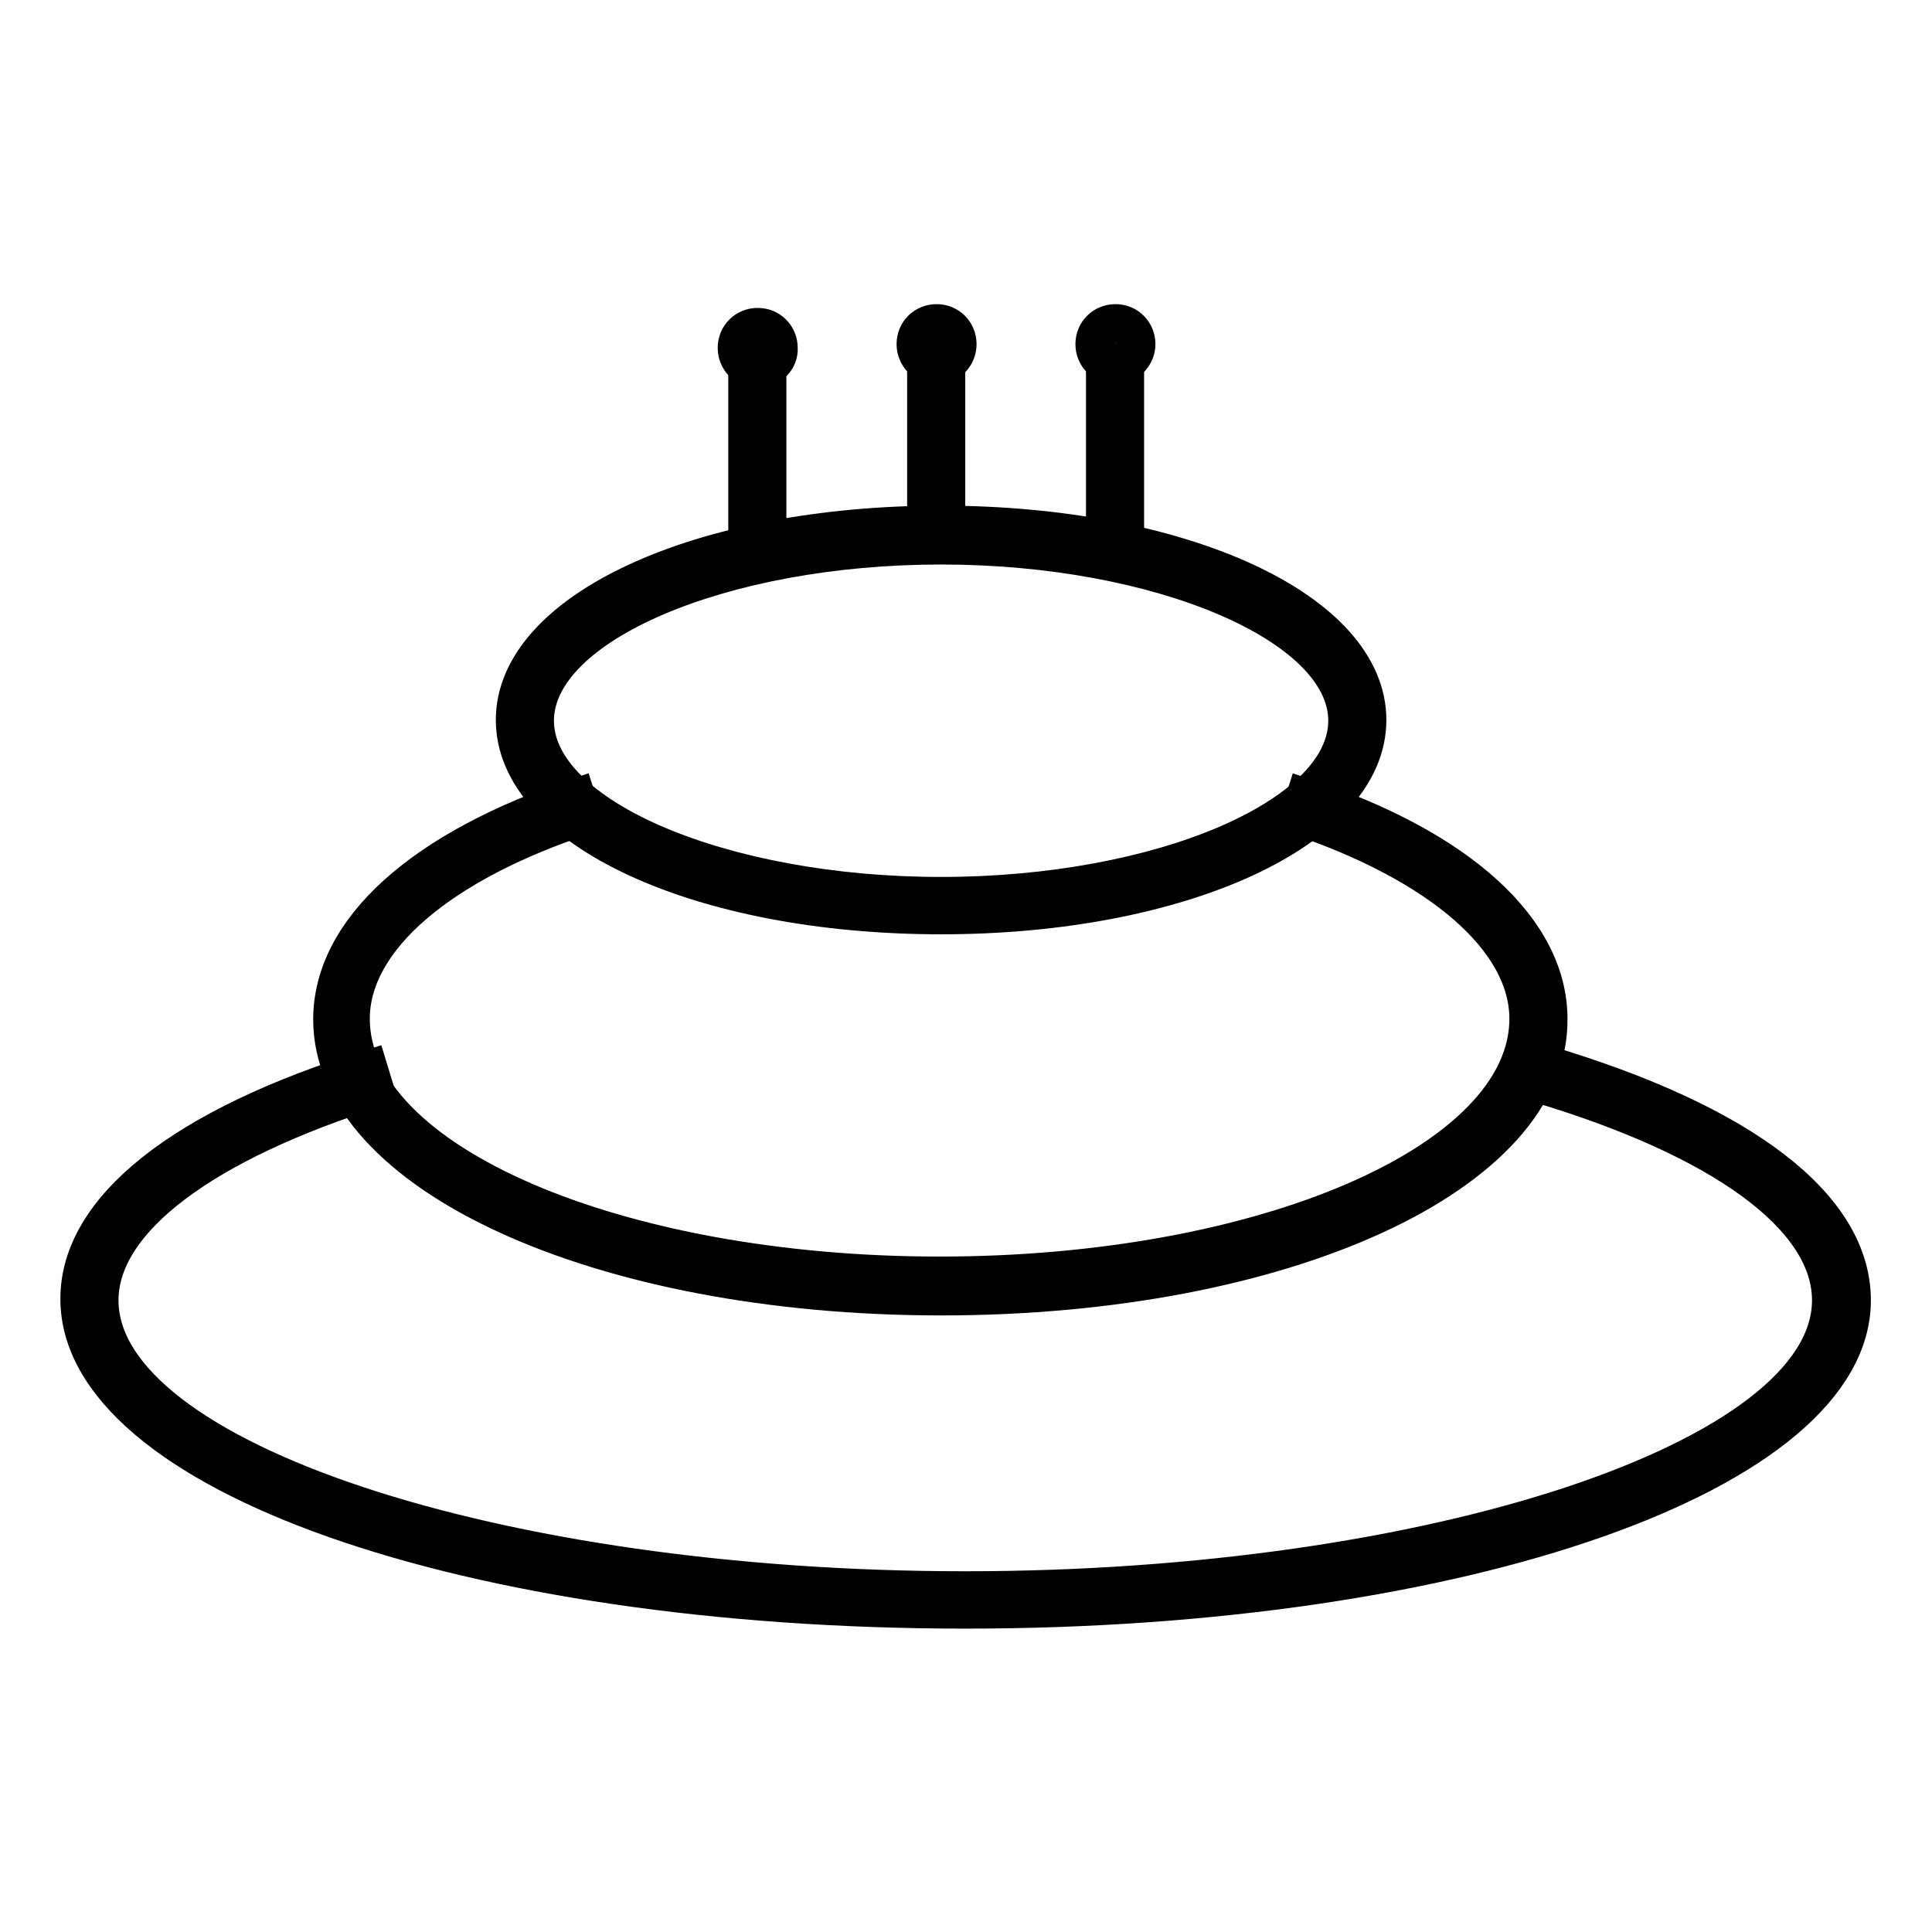
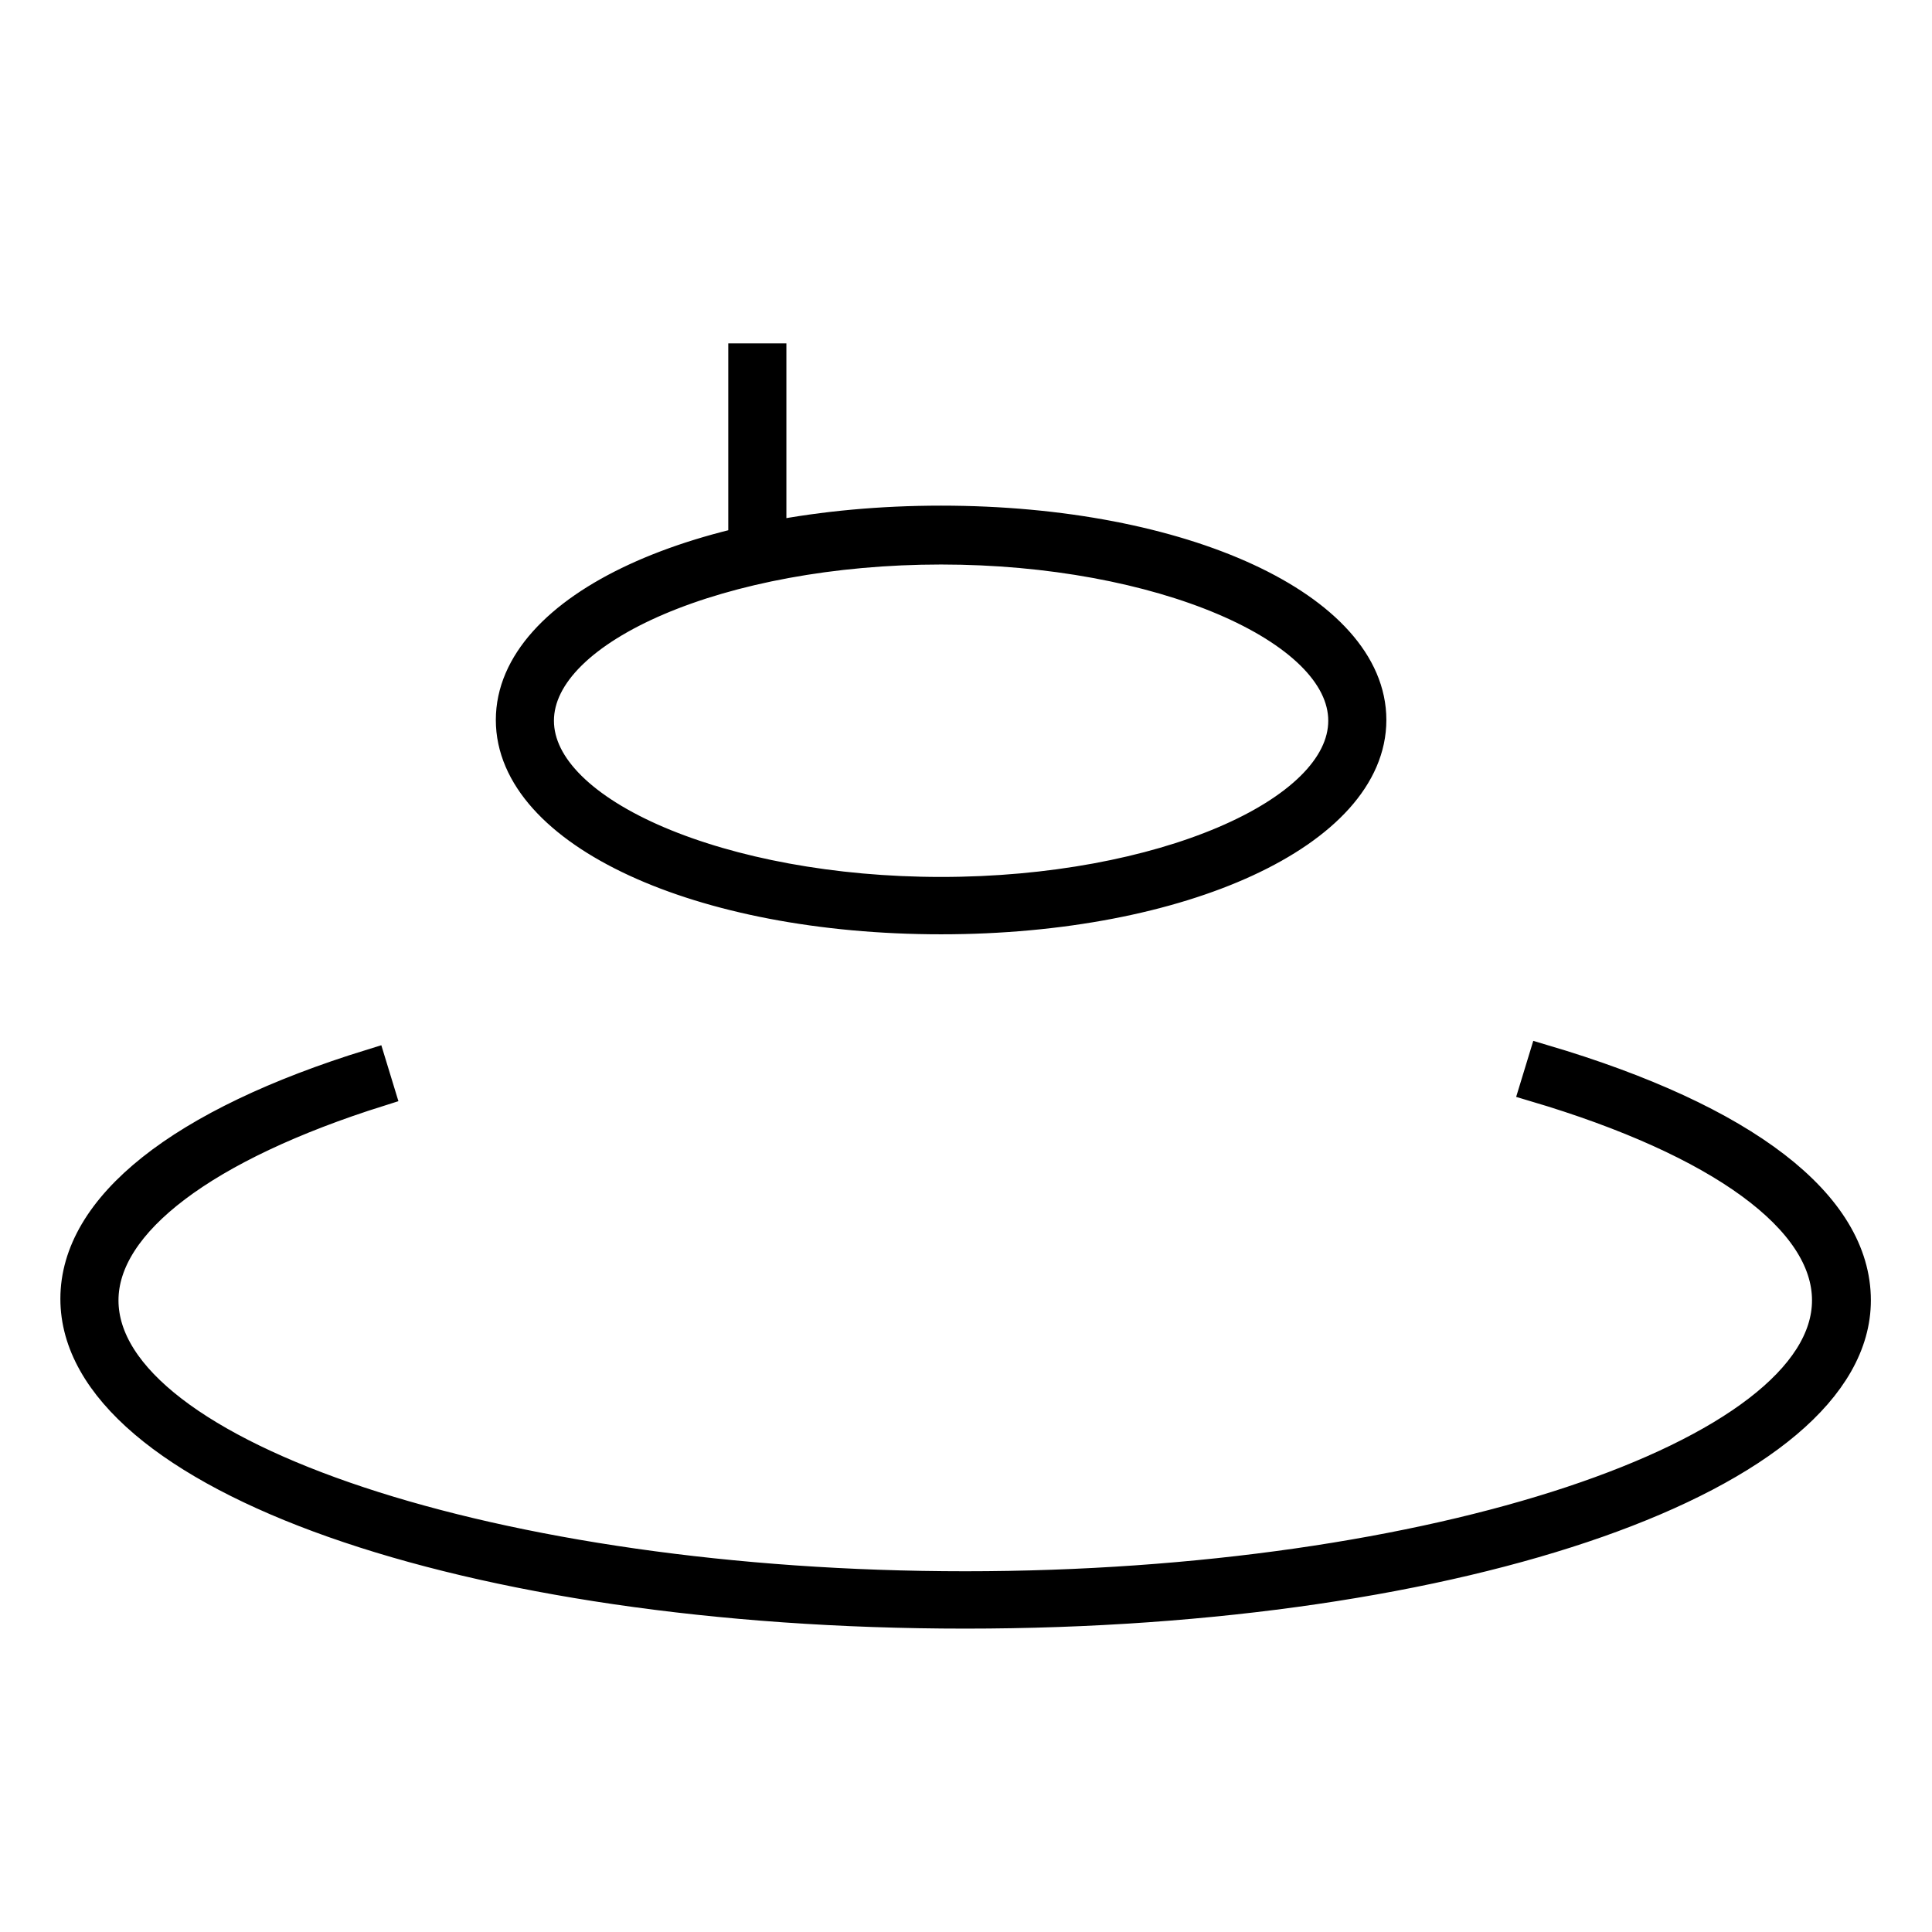
<svg xmlns="http://www.w3.org/2000/svg" version="1.1" x="0px" y="0px" viewBox="0 0 256 256" enable-background="new 0 0 256 256" xml:space="preserve">
  <g>
    <path stroke-width="4" fill-opacity="0" stroke="#000000" d="M127.9,213.8C61.8,213.8,10,195.6,10,172.1c0-12.2,13.9-23.3,39.2-31.1l1.1,3.6 c-23.2,7.3-36.6,17.4-36.6,27.7c0,20.6,52.3,37.9,114.2,37.9c61.9,0,114.2-17.4,114.2-37.9c0-10.7-14.1-21-38.7-28.3l1.1-3.6 c26.7,7.9,41.4,19.2,41.4,31.9C245.9,195.5,194,213.8,127.9,213.8z" />
-     <path stroke-width="4" fill-opacity="0" stroke="#000000" d="M124.7,172.3c-45.5,0-81.2-16.4-81.2-37.2c0-12.2,12.2-23.1,33.2-30.1l1.1,3.5 c-19.2,6.3-30.8,16.2-30.8,26.5c0,18.5,34.7,33.5,77.5,33.5s77.5-15,77.5-33.5c0-10.2-11.4-20.1-30.5-26.5l1.1-3.5 c21.1,6.9,33.1,18,33.1,30C205.9,156,170.2,172.3,124.7,172.3L124.7,172.3z" />
    <path stroke-width="4" fill-opacity="0" stroke="#000000" d="M124.7,121.8c-32,0-57-11.5-57-26.4S92.7,69,124.7,69c32,0,57,11.5,57,26.4S156.6,121.8,124.7,121.8z  M124.7,72.8c-28.9,0-53.3,10.4-53.3,22.7c0,12.3,24.4,22.7,53.3,22.7c28.9,0,53.3-10.4,53.3-22.7C178,83.2,153.5,72.8,124.7,72.8z  M98.5,47.5h3.7v24.3h-3.7V47.5z" />
-     <path stroke-width="4" fill-opacity="0" stroke="#000000" d="M122.2,47.5h3.7v24.3h-3.7V47.5z M145.9,47.5h3.7v24.3h-3.7V47.5z" />
-     <path stroke-width="4" fill-opacity="0" stroke="#000000" d="M124.1,48.9c-1.9,0-3.3-1.5-3.3-3.3c0-1.9,1.5-3.3,3.3-3.3c1.9,0,3.3,1.5,3.3,3.3 C127.4,47.4,126,48.9,124.1,48.9z M124.1,43.5c-1.1,0-2.1,1-2.1,2.1c0,1.1,1,2.1,2.1,2.1s2.1-1,2.1-2.1 C126.2,44.5,125.2,43.5,124.1,43.5z M147.8,48.9c-1.9,0-3.3-1.5-3.3-3.3c0-1.9,1.5-3.3,3.3-3.3c1.9,0,3.3,1.5,3.3,3.3 C151.1,47.4,149.6,48.9,147.8,48.9z M147.8,43.5c-1.1,0-2.1,1-2.1,2.1c0,1.1,1,2.1,2.1,2.1c1.1,0,2.1-1,2.1-2.1 C149.9,44.5,149,43.5,147.8,43.5z M100.4,49.4c-1.9,0-3.3-1.5-3.3-3.3c0-1.9,1.5-3.3,3.3-3.3c1.9,0,3.3,1.5,3.3,3.3 C103.8,47.9,102.3,49.4,100.4,49.4z M100.4,43.9c-1.1,0-2.1,1-2.1,2.1c0,1.1,1,2.1,2.1,2.1c1.1,0,2.1-1,2.1-2.1 C102.5,44.9,101.5,43.9,100.4,43.9z" />
  </g>
</svg>